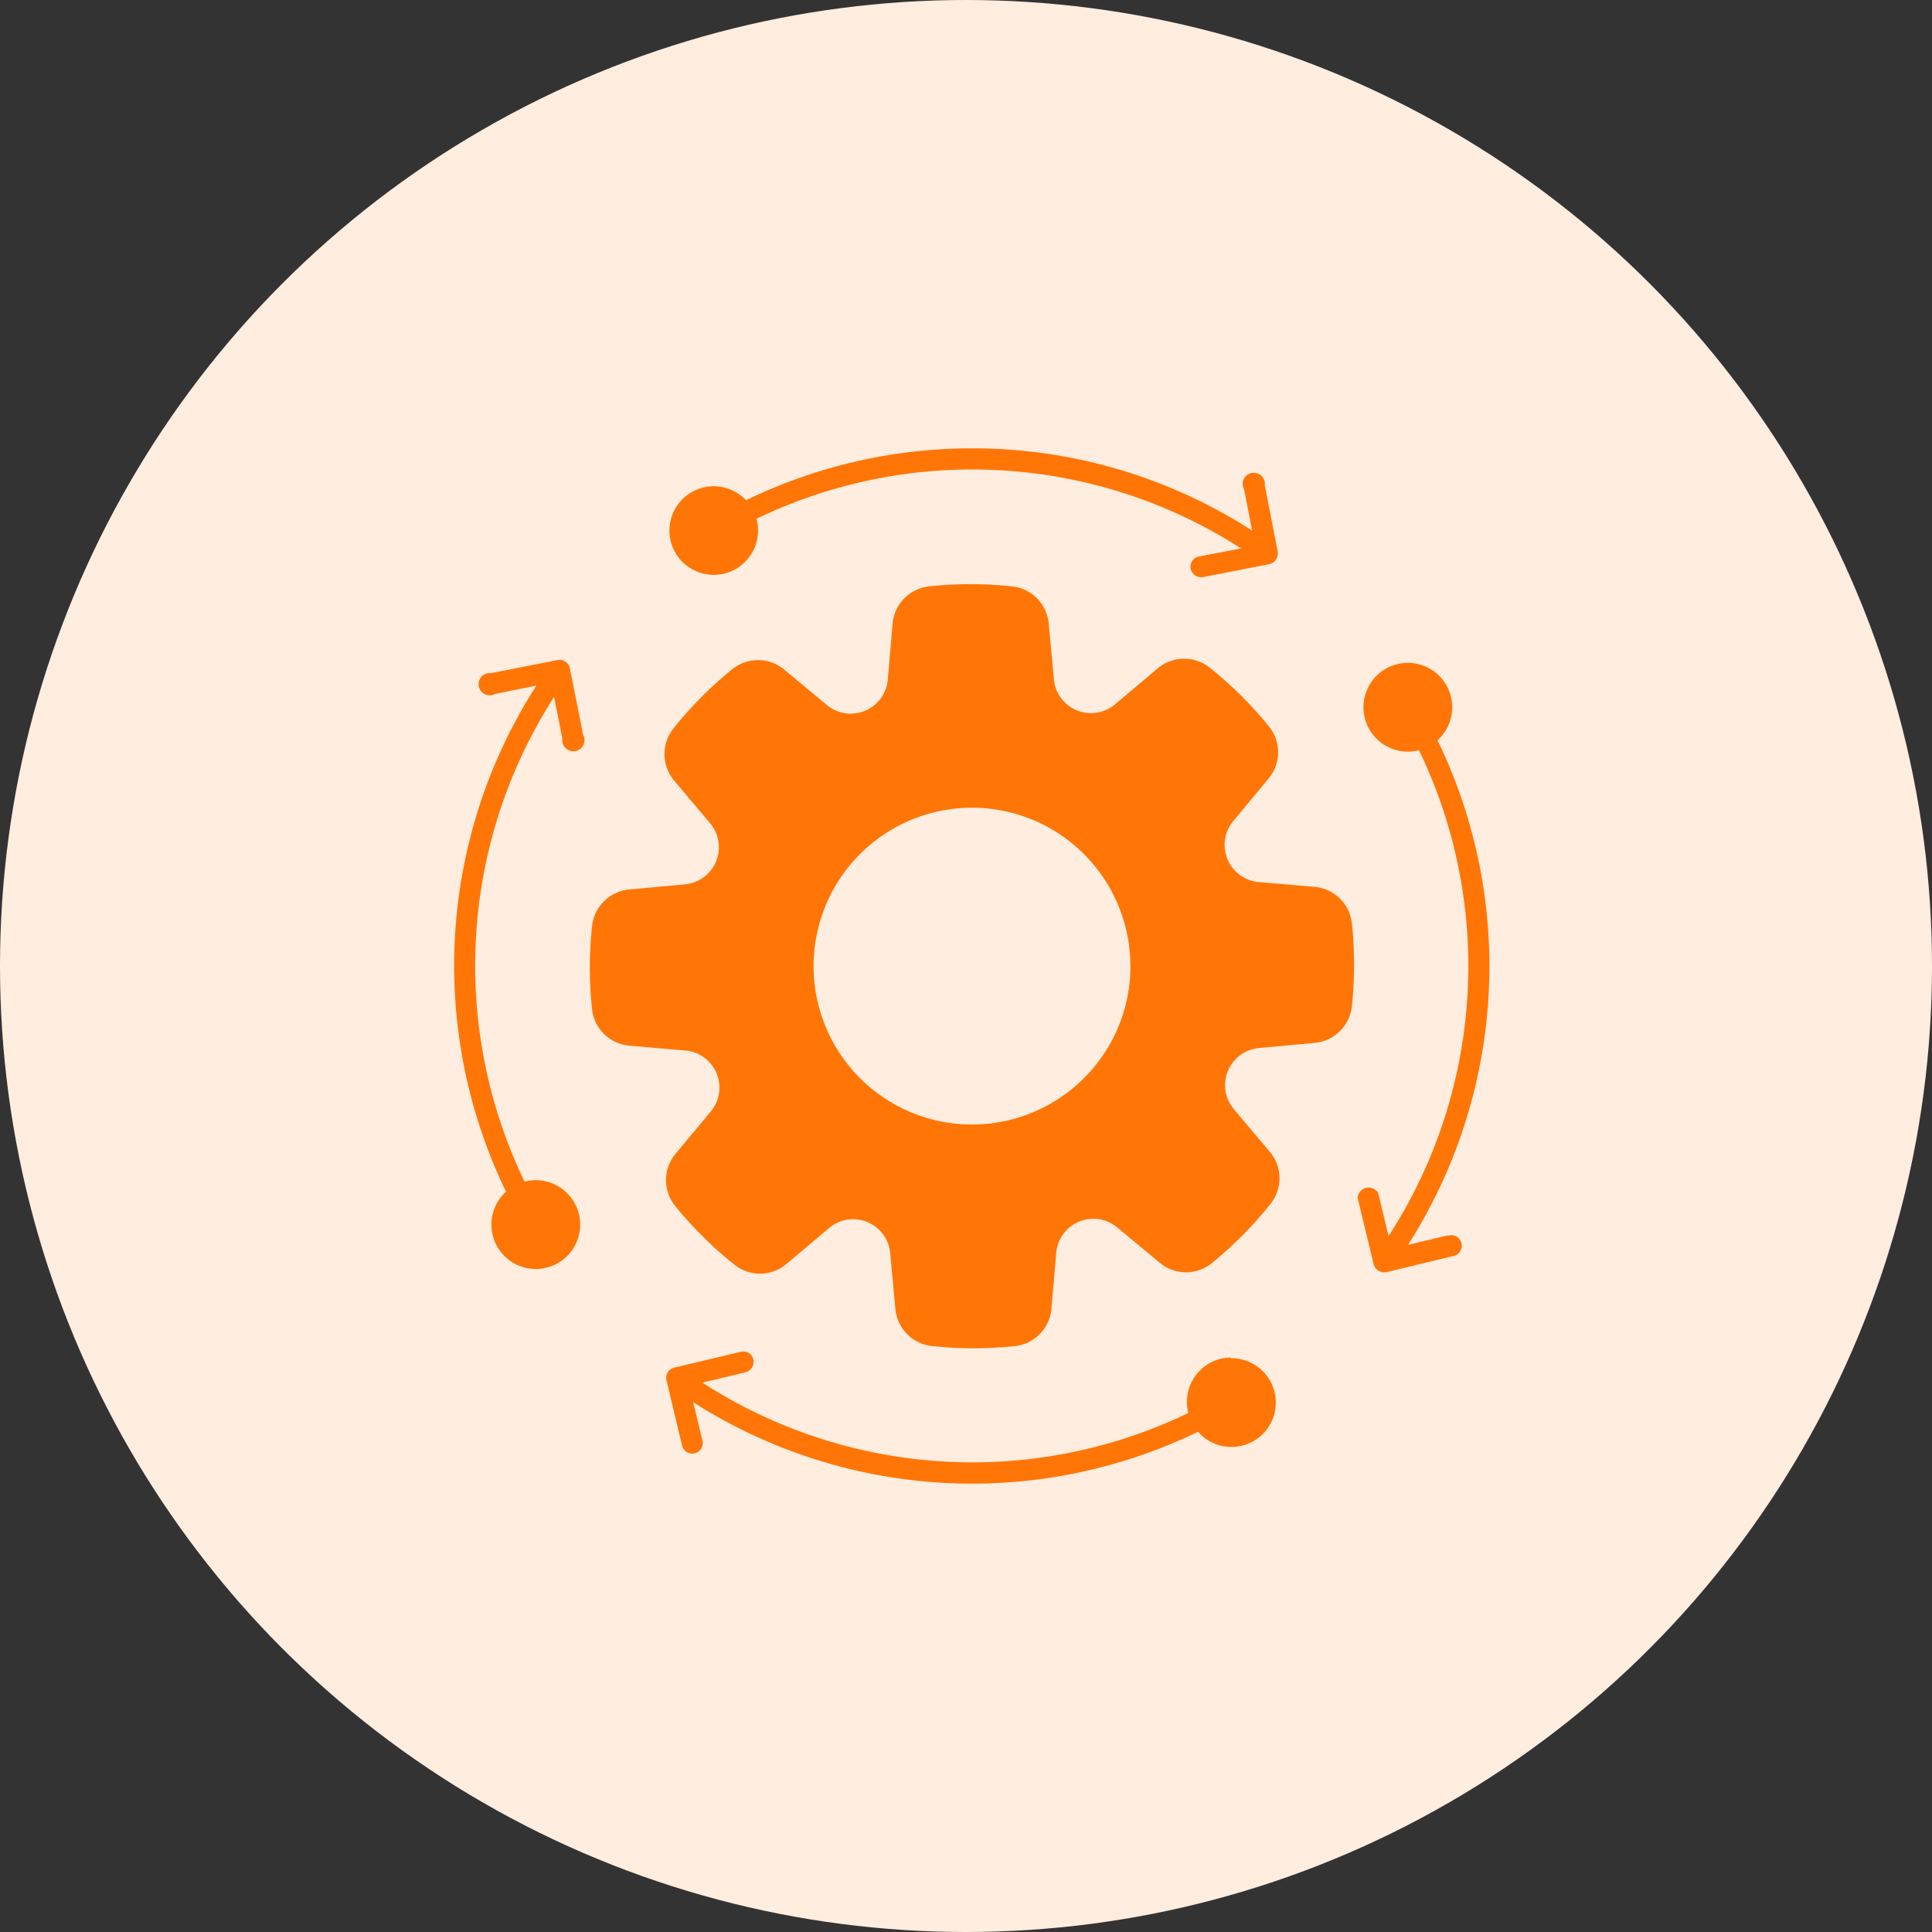
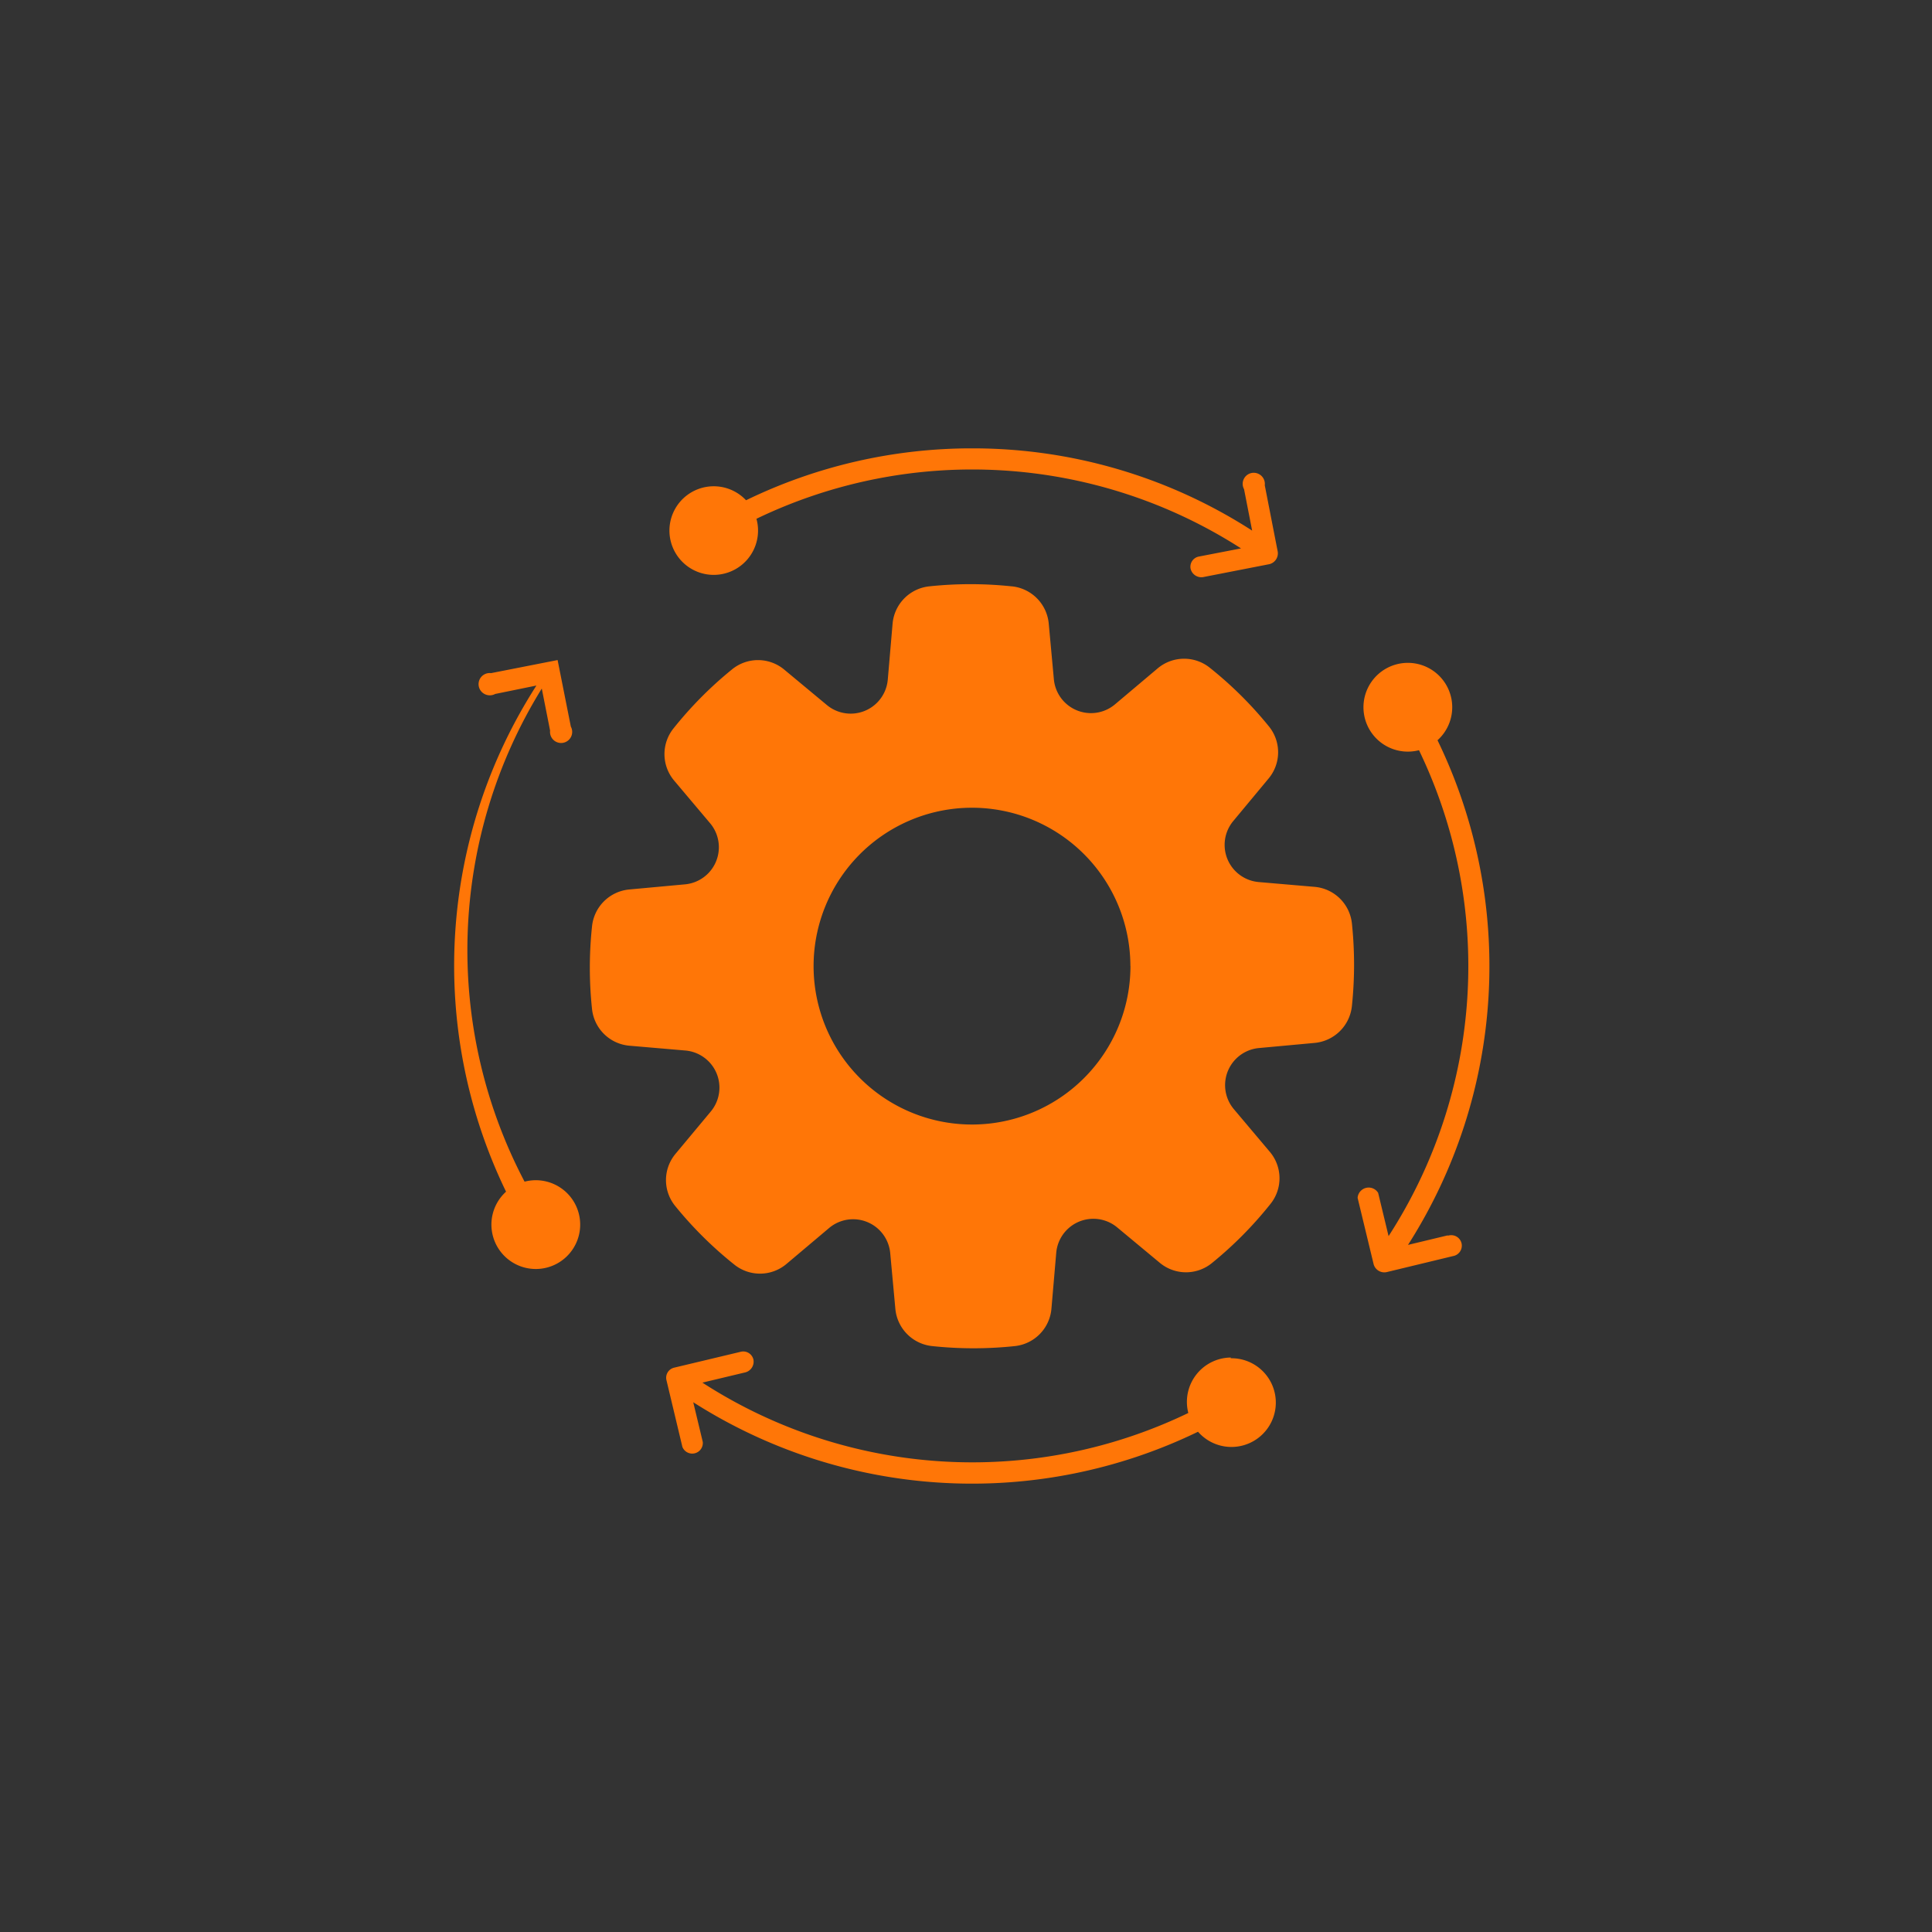
<svg xmlns="http://www.w3.org/2000/svg" width="73" height="73" viewBox="0 0 73 73">
  <rect x="0" y="0" width="73" height="73" fill="#333333" stroke="none" />
  <g id="Group_13723" data-name="Group 13723" transform="translate(-1284 -3077)">
-     <circle id="Ellipse_1976" data-name="Ellipse 1976" cx="36.5" cy="36.5" r="36.5" transform="translate(1284 3077)" fill="#ffeddf" />
-     <path id="Path_18177" data-name="Path 18177" d="M24.366,8.533a1.558,1.558,0,0,1,1.4,1.416l.193,2.095h0a1.408,1.408,0,0,0,2.313.946l1.6-1.349a1.552,1.552,0,0,1,1.987-.025,14.506,14.506,0,0,1,2.211,2.192,1.548,1.548,0,0,1,0,1.99l-1.337,1.609h0a1.409,1.409,0,0,0,.967,2.3l2.095.18a1.553,1.553,0,0,1,1.426,1.386,14.992,14.992,0,0,1,0,3.113,1.56,1.56,0,0,1-1.417,1.4l-2.095.193a1.408,1.408,0,0,0-.946,2.313l1.349,1.6a1.548,1.548,0,0,1,.025,1.985,14.506,14.506,0,0,1-2.19,2.213,1.548,1.548,0,0,1-1.99,0l-1.609-1.337h0a1.408,1.408,0,0,0-2.3.969l-.18,2.095a1.553,1.553,0,0,1-1.386,1.424,14.77,14.77,0,0,1-3.113,0,1.558,1.558,0,0,1-1.4-1.416l-.193-2.095a1.408,1.408,0,0,0-2.313-.948l-1.6,1.349v0a1.55,1.55,0,0,1-1.985.025,14.592,14.592,0,0,1-2.213-2.192,1.548,1.548,0,0,1,0-1.99L13,28.372a1.408,1.408,0,0,0-.969-2.3l-2.095-.18A1.555,1.555,0,0,1,8.508,24.5a14.77,14.77,0,0,1,0-3.113,1.558,1.558,0,0,1,1.416-1.4l2.095-.193a1.408,1.408,0,0,0,.948-2.313l-1.349-1.6h0a1.552,1.552,0,0,1-.025-1.987,14.581,14.581,0,0,1,2.192-2.211,1.548,1.548,0,0,1,1.99,0l1.609,1.337v0a1.407,1.407,0,0,0,2.3-.967l.18-2.095a1.555,1.555,0,0,1,1.386-1.424,14.77,14.77,0,0,1,3.113,0ZM32.638,37.7a1.676,1.676,0,1,1-1.232,2.777,19.573,19.573,0,0,1-19.073-1.115l.36,1.5a.4.4,0,0,1-.771.185l-.6-2.514h0a.391.391,0,0,1,.293-.478l2.514-.6a.394.394,0,0,1,.3.047.4.4,0,0,1,.178.246.42.42,0,0,1-.295.483l-1.633.39a18.779,18.779,0,0,0,18.36,1.147,1.676,1.676,0,0,1,1.609-2.095ZM22.867,3.32A19.471,19.471,0,0,1,33.451,6.428l-.306-1.566a.418.418,0,0,1,.29-.612.42.42,0,0,1,.493.465l.491,2.514a.422.422,0,0,1-.314.466l-2.514.491v0a.419.419,0,0,1-.465-.314.392.392,0,0,1,.318-.465L33.031,7.1l0,0A18.783,18.783,0,0,0,14.721,5.981a1.674,1.674,0,1,1-.393-.7A19.508,19.508,0,0,1,22.867,3.32ZM40.851,33.069a.4.4,0,0,1,.511.283.4.4,0,0,1-.322.488l-2.514.607a.42.42,0,0,1-.483-.293l-.607-2.514a.419.419,0,0,1,.776-.188l.394,1.633h0a18.779,18.779,0,0,0,1.149-18.36,1.677,1.677,0,1,1,.7-.376,19.563,19.563,0,0,1-1.115,19.068l1.5-.36ZM4.85,12.6a.425.425,0,0,1-.38.013.42.42,0,0,1,.224-.8l2.514-.494a.393.393,0,0,1,.465.314l.5,2.514a.419.419,0,1,1-.784.151l-.314-1.588A18.785,18.785,0,0,0,5.96,31.028a1.677,1.677,0,1,1-.7.378A19.571,19.571,0,0,1,6.408,12.282Zm24,10.274A5.985,5.985,0,1,0,27.1,27.113a5.987,5.987,0,0,0,1.753-4.234Z" transform="translate(1297.861 3090.621)" fill="#ff7607" fill-rule="evenodd" />
+     <path id="Path_18177" data-name="Path 18177" d="M24.366,8.533a1.558,1.558,0,0,1,1.4,1.416l.193,2.095h0a1.408,1.408,0,0,0,2.313.946l1.6-1.349a1.552,1.552,0,0,1,1.987-.025,14.506,14.506,0,0,1,2.211,2.192,1.548,1.548,0,0,1,0,1.99l-1.337,1.609h0a1.409,1.409,0,0,0,.967,2.3l2.095.18a1.553,1.553,0,0,1,1.426,1.386,14.992,14.992,0,0,1,0,3.113,1.56,1.56,0,0,1-1.417,1.4l-2.095.193a1.408,1.408,0,0,0-.946,2.313l1.349,1.6a1.548,1.548,0,0,1,.025,1.985,14.506,14.506,0,0,1-2.19,2.213,1.548,1.548,0,0,1-1.99,0l-1.609-1.337h0a1.408,1.408,0,0,0-2.3.969l-.18,2.095a1.553,1.553,0,0,1-1.386,1.424,14.77,14.77,0,0,1-3.113,0,1.558,1.558,0,0,1-1.4-1.416l-.193-2.095a1.408,1.408,0,0,0-2.313-.948l-1.6,1.349v0a1.55,1.55,0,0,1-1.985.025,14.592,14.592,0,0,1-2.213-2.192,1.548,1.548,0,0,1,0-1.99L13,28.372a1.408,1.408,0,0,0-.969-2.3l-2.095-.18A1.555,1.555,0,0,1,8.508,24.5a14.77,14.77,0,0,1,0-3.113,1.558,1.558,0,0,1,1.416-1.4l2.095-.193a1.408,1.408,0,0,0,.948-2.313l-1.349-1.6h0a1.552,1.552,0,0,1-.025-1.987,14.581,14.581,0,0,1,2.192-2.211,1.548,1.548,0,0,1,1.99,0l1.609,1.337v0a1.407,1.407,0,0,0,2.3-.967l.18-2.095a1.555,1.555,0,0,1,1.386-1.424,14.77,14.77,0,0,1,3.113,0ZM32.638,37.7a1.676,1.676,0,1,1-1.232,2.777,19.573,19.573,0,0,1-19.073-1.115l.36,1.5a.4.4,0,0,1-.771.185l-.6-2.514h0a.391.391,0,0,1,.293-.478l2.514-.6a.394.394,0,0,1,.3.047.4.4,0,0,1,.178.246.42.42,0,0,1-.295.483l-1.633.39a18.779,18.779,0,0,0,18.36,1.147,1.676,1.676,0,0,1,1.609-2.095ZM22.867,3.32A19.471,19.471,0,0,1,33.451,6.428l-.306-1.566a.418.418,0,0,1,.29-.612.42.42,0,0,1,.493.465l.491,2.514a.422.422,0,0,1-.314.466l-2.514.491v0a.419.419,0,0,1-.465-.314.392.392,0,0,1,.318-.465L33.031,7.1l0,0A18.783,18.783,0,0,0,14.721,5.981a1.674,1.674,0,1,1-.393-.7A19.508,19.508,0,0,1,22.867,3.32ZM40.851,33.069a.4.4,0,0,1,.511.283.4.4,0,0,1-.322.488l-2.514.607a.42.42,0,0,1-.483-.293l-.607-2.514a.419.419,0,0,1,.776-.188l.394,1.633h0a18.779,18.779,0,0,0,1.149-18.36,1.677,1.677,0,1,1,.7-.376,19.563,19.563,0,0,1-1.115,19.068l1.5-.36ZM4.85,12.6a.425.425,0,0,1-.38.013.42.42,0,0,1,.224-.8l2.514-.494l.5,2.514a.419.419,0,1,1-.784.151l-.314-1.588A18.785,18.785,0,0,0,5.96,31.028a1.677,1.677,0,1,1-.7.378A19.571,19.571,0,0,1,6.408,12.282Zm24,10.274A5.985,5.985,0,1,0,27.1,27.113a5.987,5.987,0,0,0,1.753-4.234Z" transform="translate(1297.861 3090.621)" fill="#ff7607" fill-rule="evenodd" />
  </g>
</svg>